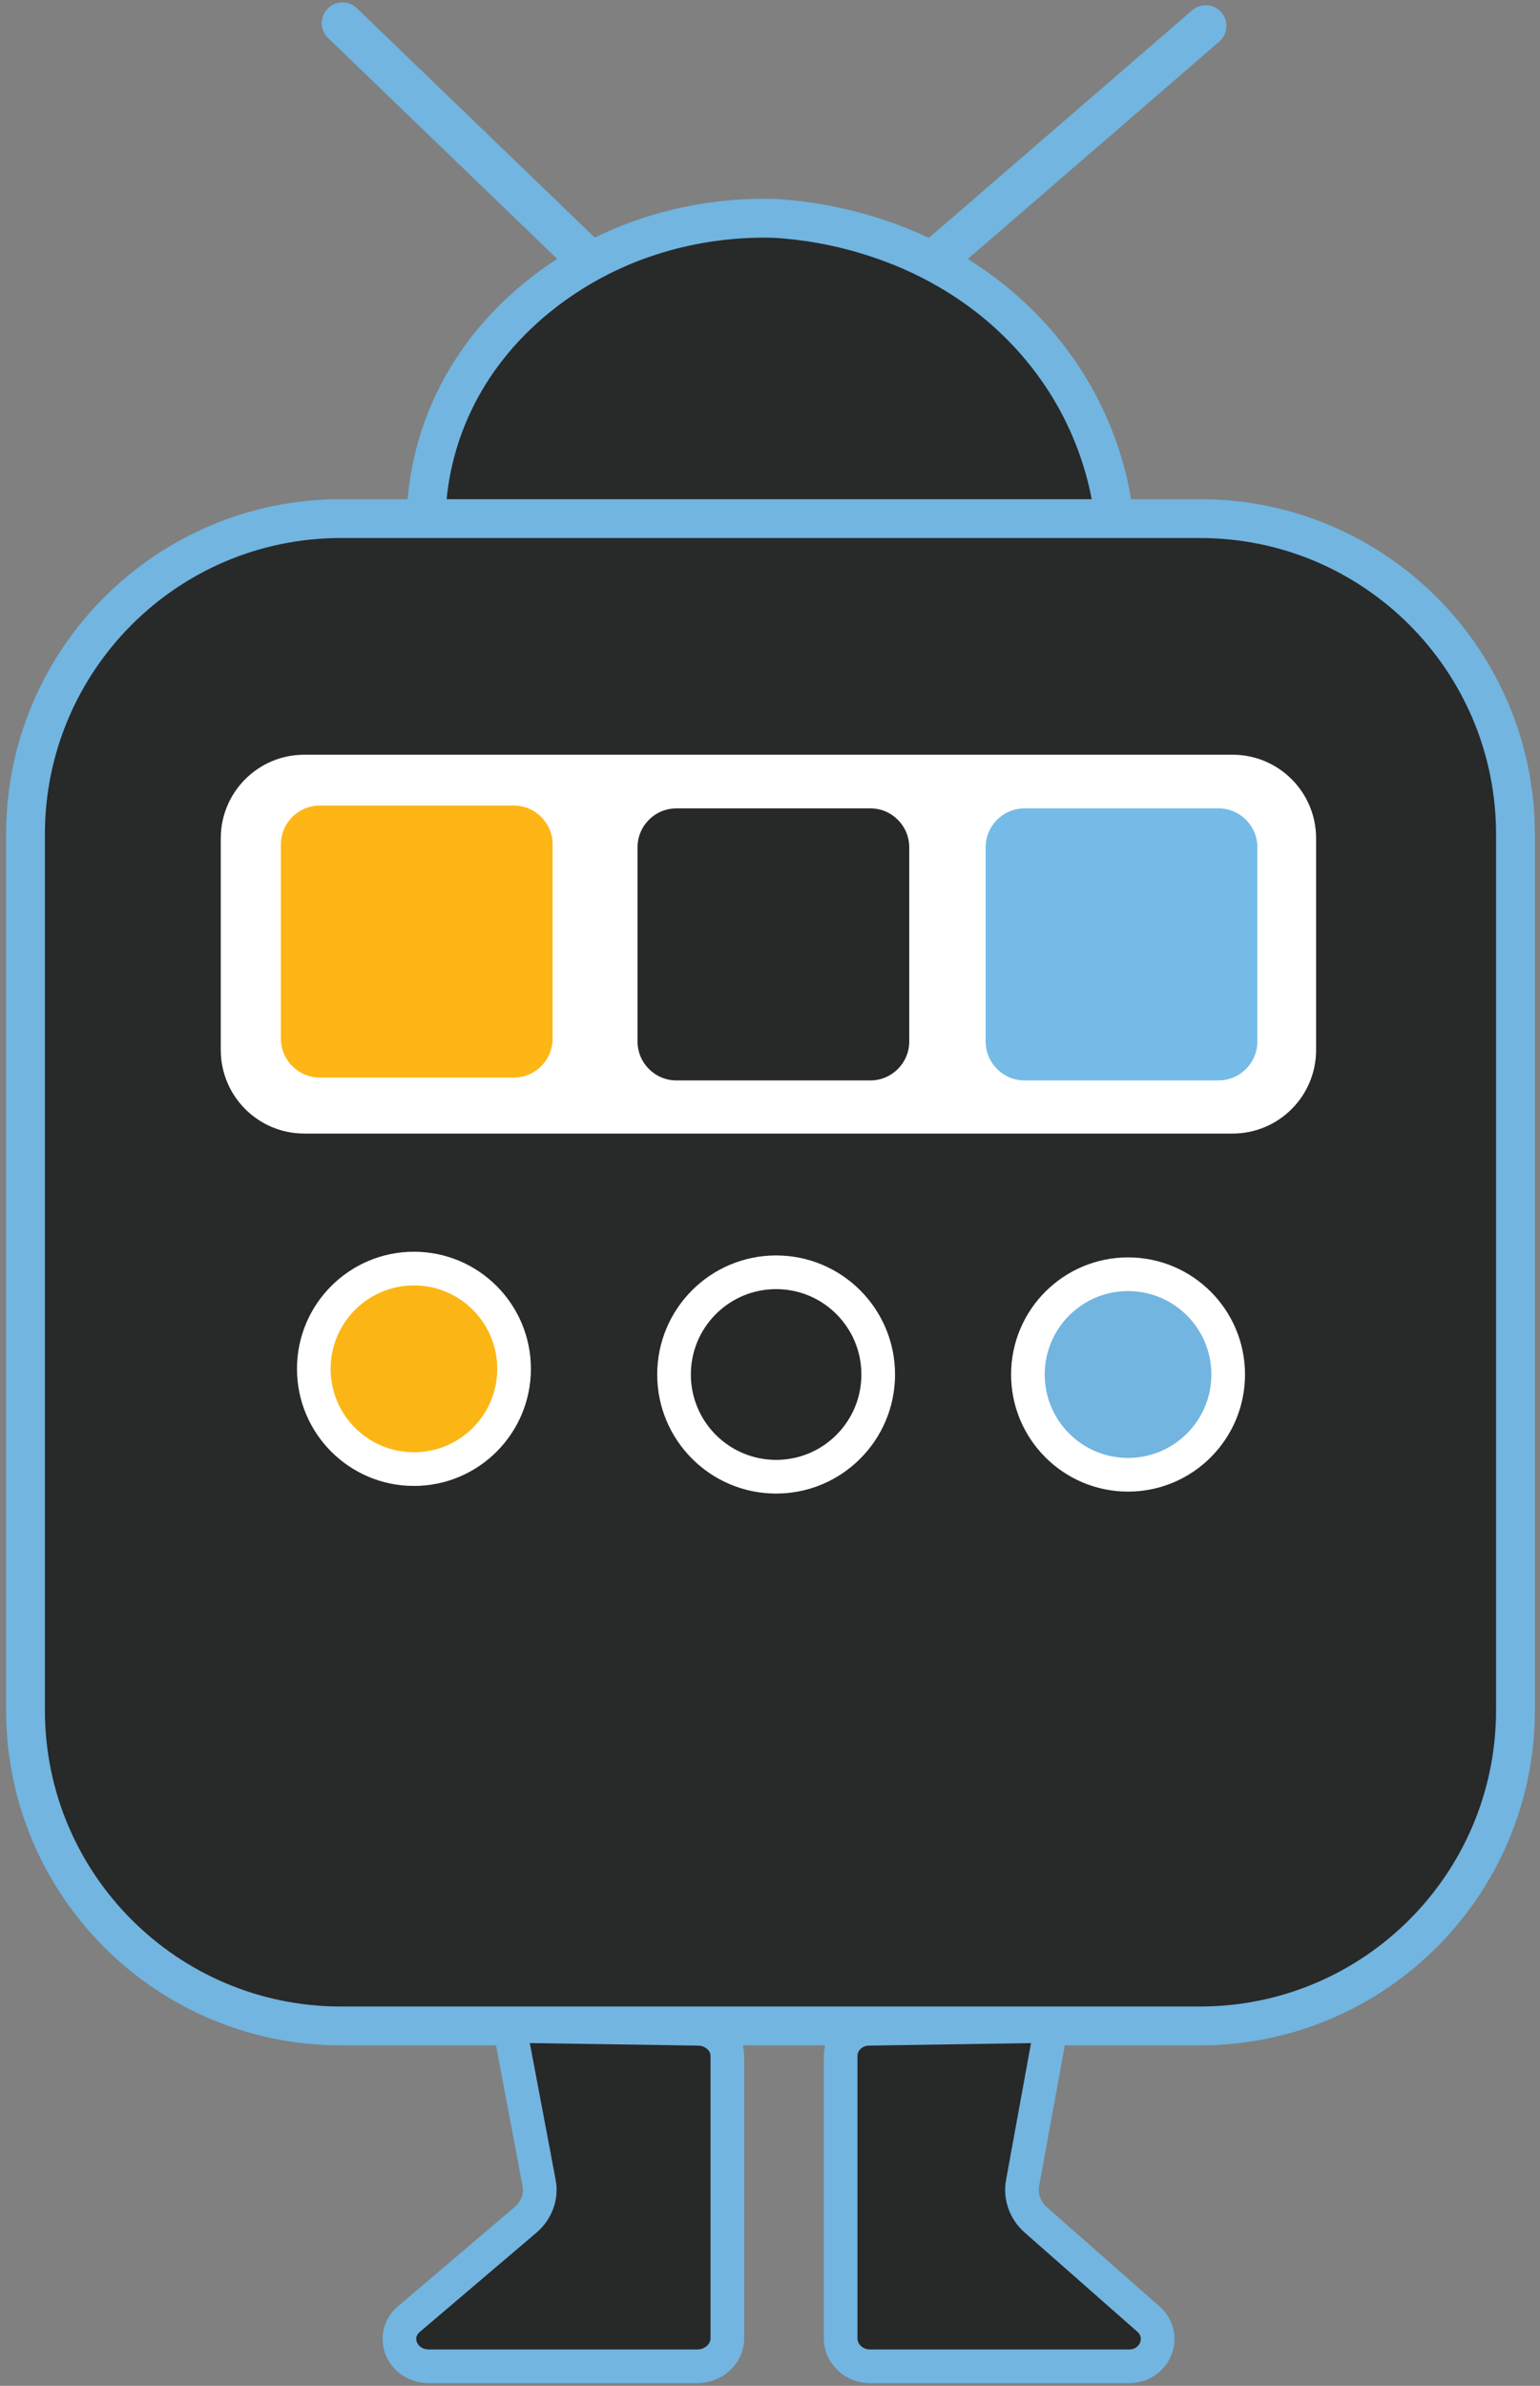
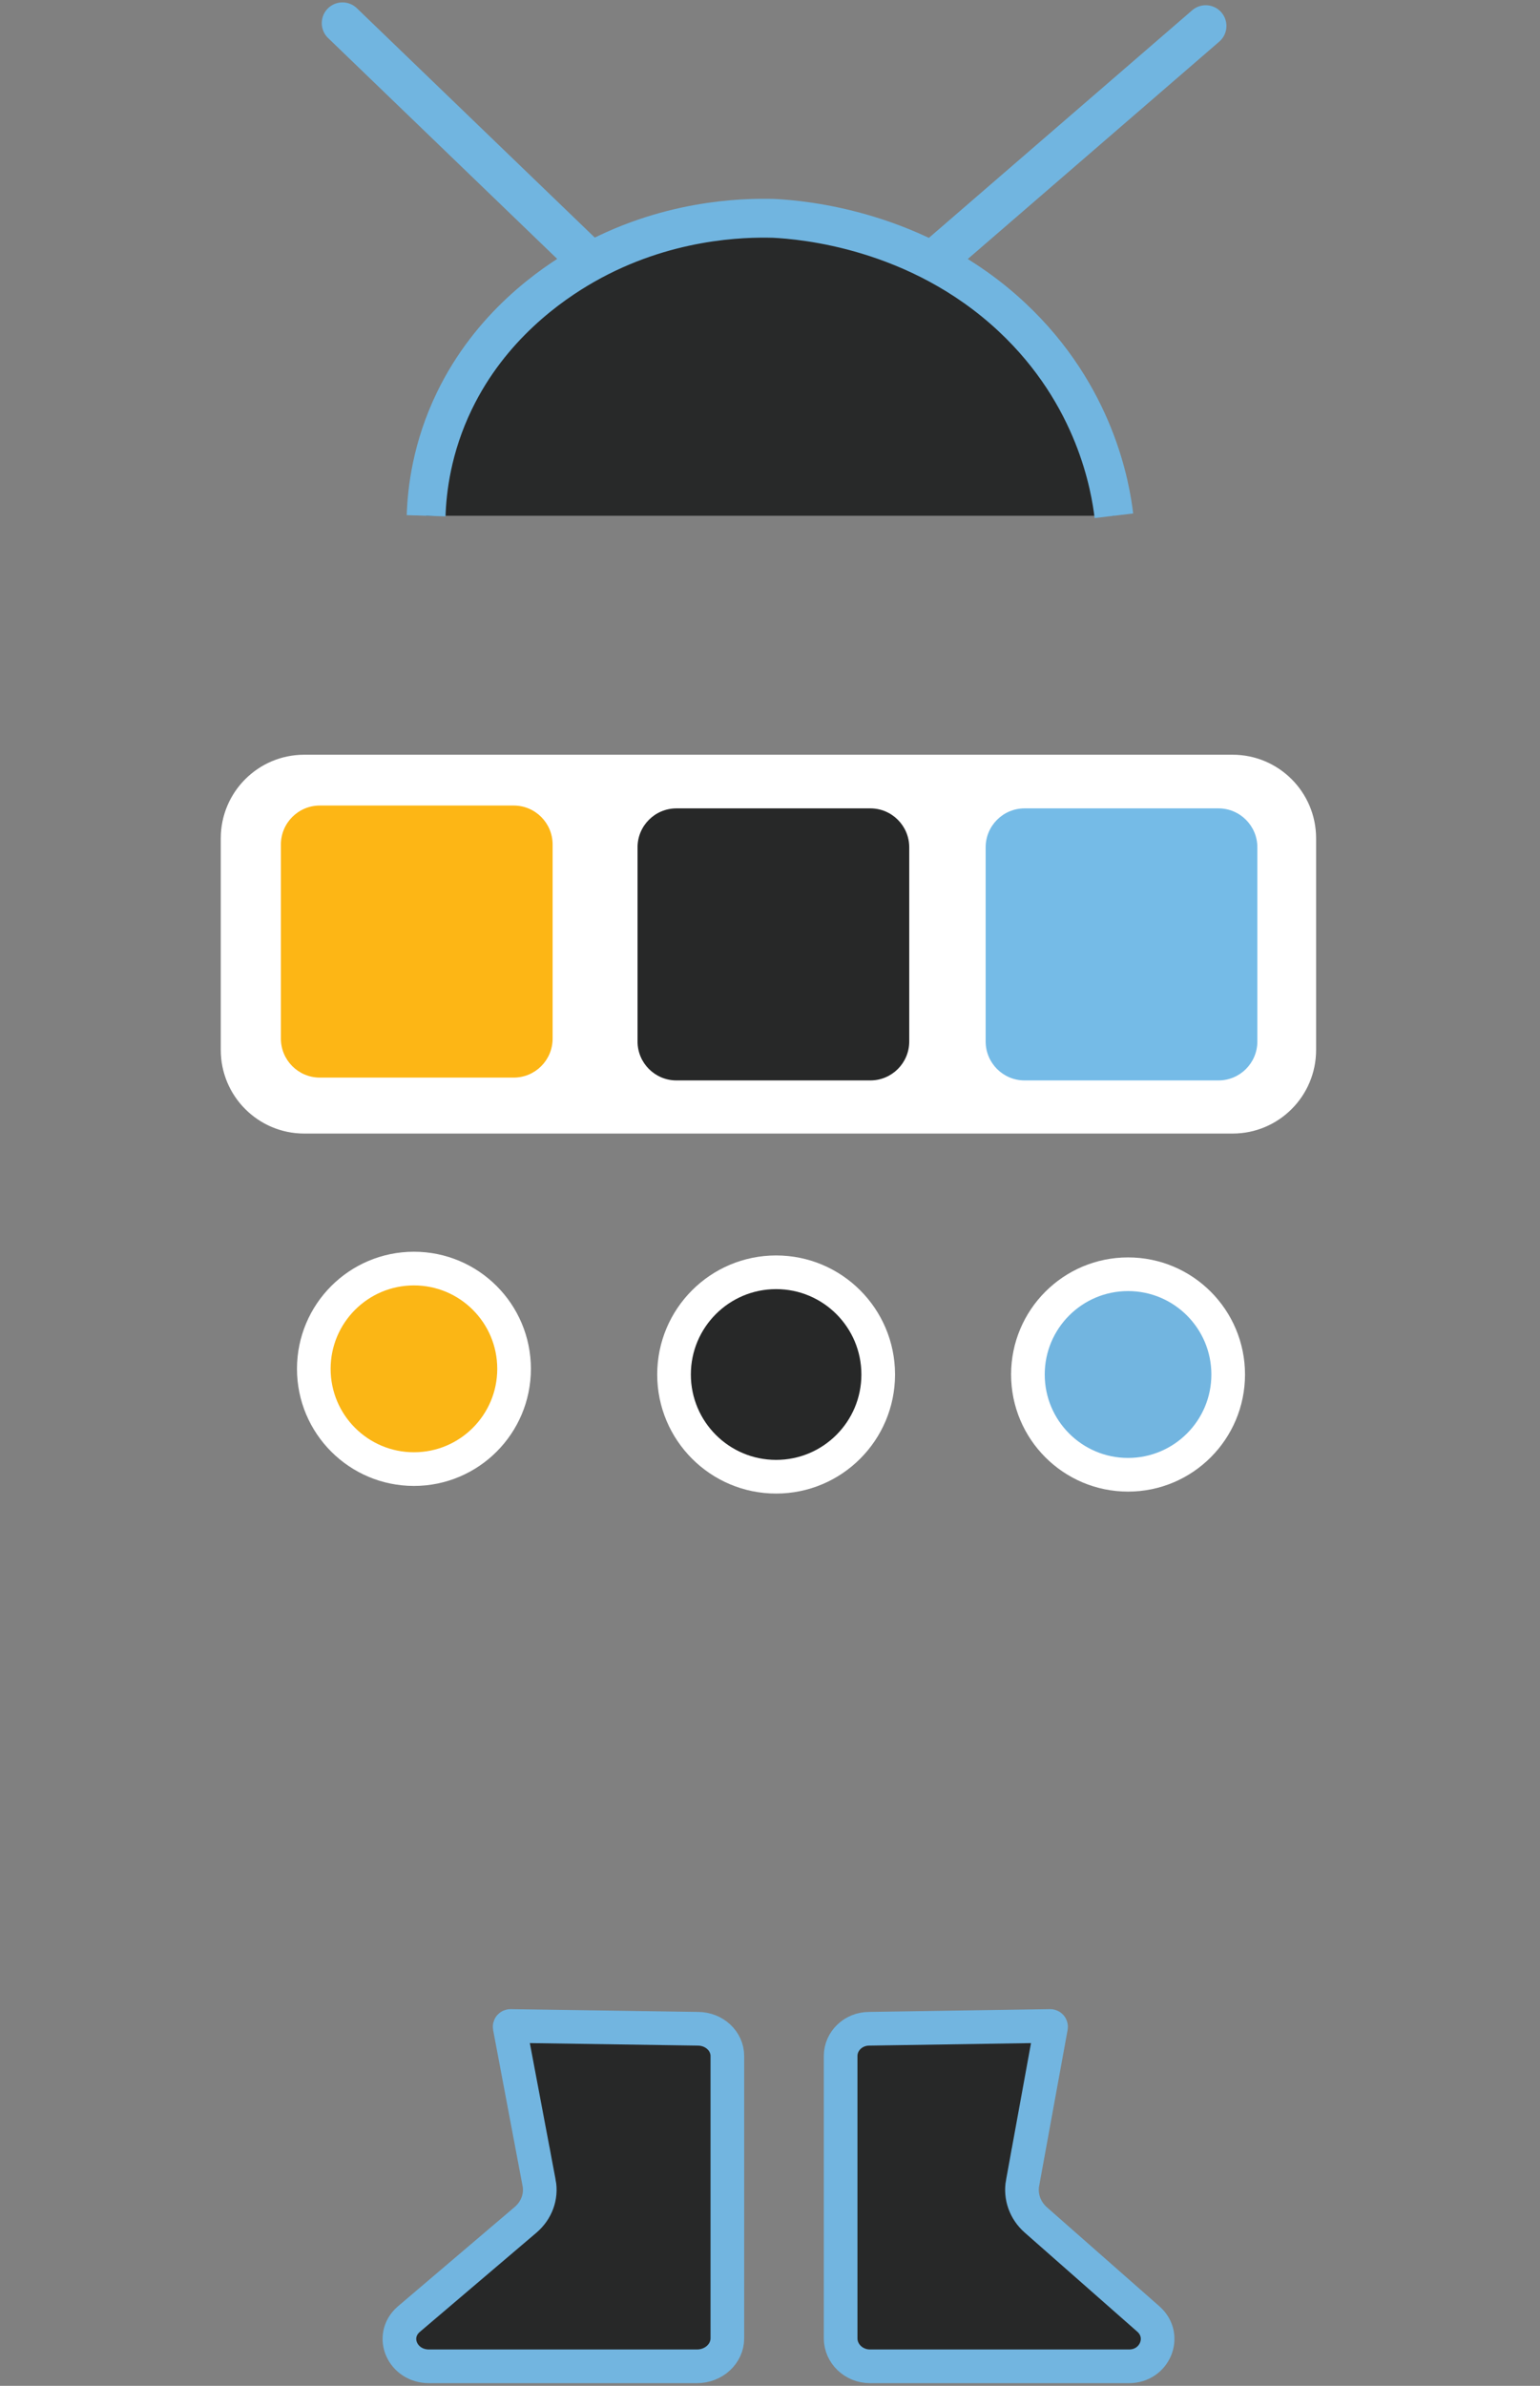
<svg xmlns="http://www.w3.org/2000/svg" width="595" height="921" viewBox="0 0 595 921" fill="none">
  <rect x="0" y="0" width="595" height="921" fill="#808080" stroke="none" />
  <path d="M164.641 199.102C164.958 189.114 166.828 172.781 175.576 154.719C189.464 126.036 212.559 109.856 225.878 102.275C256.913 84.607 287.083 83.962 298.948 84.29C309.719 84.848 354.51 88.326 391.001 122.447C423.326 152.674 429.067 188.195 430.368 199.102" fill="#282929" />
  <path d="M164.641 199.102C164.958 189.114 166.828 172.781 175.576 154.719C189.464 126.036 212.559 109.856 225.878 102.275C256.913 84.607 287.083 83.962 298.948 84.29C309.719 84.848 354.51 88.326 391.001 122.447C423.326 152.674 429.067 188.195 430.368 199.102" stroke="#71B5E0" stroke-width="15" stroke-miterlimit="10" />
-   <path d="M463.658 200.195H131.707C64.404 200.195 9.844 254.777 9.844 322.107V660.154C9.844 727.484 64.404 782.065 131.707 782.065H463.658C530.961 782.065 585.521 727.484 585.521 660.154V322.107C585.521 254.777 530.961 200.195 463.658 200.195Z" fill="#282929" stroke="#71B5E0" stroke-width="15" stroke-miterlimit="10" />
  <path d="M362.094 99.626L465.848 10.02" stroke="#71B5E0" stroke-width="16" stroke-miterlimit="10" stroke-linecap="round" />
  <path d="M224.21 97.439L132.32 8.926" stroke="#71B5E0" stroke-width="16" stroke-miterlimit="10" stroke-linecap="round" />
  <path d="M117.556 291.844H476.233C493.773 291.844 507.993 306.068 507.993 323.616V405.313C507.993 422.861 493.773 437.085 476.233 437.085H117.556C100.016 437.085 85.797 422.861 85.797 405.313V323.616C85.797 306.068 100.016 291.844 117.556 291.844Z" fill="white" stroke="white" />
  <path d="M198.474 310.959H123.567C115.263 310.959 108.531 317.694 108.531 326.001V400.938C108.531 409.245 115.263 415.98 123.567 415.98H198.474C206.778 415.98 213.51 409.245 213.51 400.938V326.001C213.51 317.694 206.778 310.959 198.474 310.959Z" fill="#FDB615" />
  <path d="M336.263 312.053H261.356C253.052 312.053 246.32 318.787 246.32 327.095V402.032C246.32 410.339 253.052 417.074 261.356 417.074H336.263C344.567 417.074 351.299 410.339 351.299 402.032V327.095C351.299 318.787 344.567 312.053 336.263 312.053Z" fill="#272828" />
  <path d="M470.763 312.053H395.856C387.552 312.053 380.82 318.787 380.82 327.095V402.032C380.82 410.339 387.552 417.074 395.856 417.074H470.763C479.067 417.074 485.799 410.339 485.799 402.032V327.095C485.799 318.787 479.067 312.053 470.763 312.053Z" fill="#75BBE7" />
  <path d="M159.931 567.112C181.299 567.112 198.62 549.784 198.62 528.408C198.62 507.032 181.299 489.703 159.931 489.703C138.564 489.703 121.242 507.032 121.242 528.408C121.242 549.784 138.564 567.112 159.931 567.112Z" fill="#FBB615" stroke="white" stroke-width="13" stroke-miterlimit="10" />
  <path d="M299.865 570.056C321.65 570.056 339.309 552.389 339.309 530.596C339.309 508.803 321.65 491.137 299.865 491.137C278.081 491.137 260.422 508.803 260.422 530.596C260.422 552.389 278.081 570.056 299.865 570.056Z" fill="#272828" stroke="white" stroke-width="13" stroke-miterlimit="10" />
  <path d="M435.837 569.3C457.205 569.3 474.527 551.971 474.527 530.595C474.527 509.219 457.205 491.891 435.837 491.891C414.47 491.891 397.148 509.219 397.148 530.595C397.148 551.971 414.47 569.3 435.837 569.3Z" fill="#72B5E0" stroke="white" stroke-width="13" stroke-miterlimit="10" />
  <path d="M208.296 842.627C209.291 847.911 207.312 853.293 203.036 856.936C187.967 869.747 172.898 882.568 157.818 895.378C150.448 901.953 155.5 913.462 165.747 913.462H269.282C275.766 913.462 281.026 908.615 281.026 902.631V793.683C281.026 787.874 275.92 783.159 269.621 783.159C245.498 782.798 221.374 782.437 197.251 782.076C197.043 782.076 196.879 782.251 196.912 782.437C200.707 802.5 204.49 822.564 208.285 842.638L208.296 842.627Z" fill="#272828" stroke="#72B5E0" stroke-width="13" stroke-miterlimit="10" />
  <path d="M395.092 842.627C394.13 847.911 396.043 853.293 400.177 856.936C414.743 869.747 429.309 882.568 443.885 895.378C451.004 901.953 446.127 913.462 436.22 913.462H336.14C329.874 913.462 324.789 908.615 324.789 902.631V793.683C324.789 787.874 329.721 783.159 335.812 783.159C359.126 782.798 382.451 782.437 405.765 782.076C405.973 782.076 406.126 782.251 406.093 782.437C402.43 802.5 398.766 822.564 395.103 842.638L395.092 842.627Z" fill="#272828" stroke="#72B5E0" stroke-width="13" stroke-miterlimit="10" />
</svg>